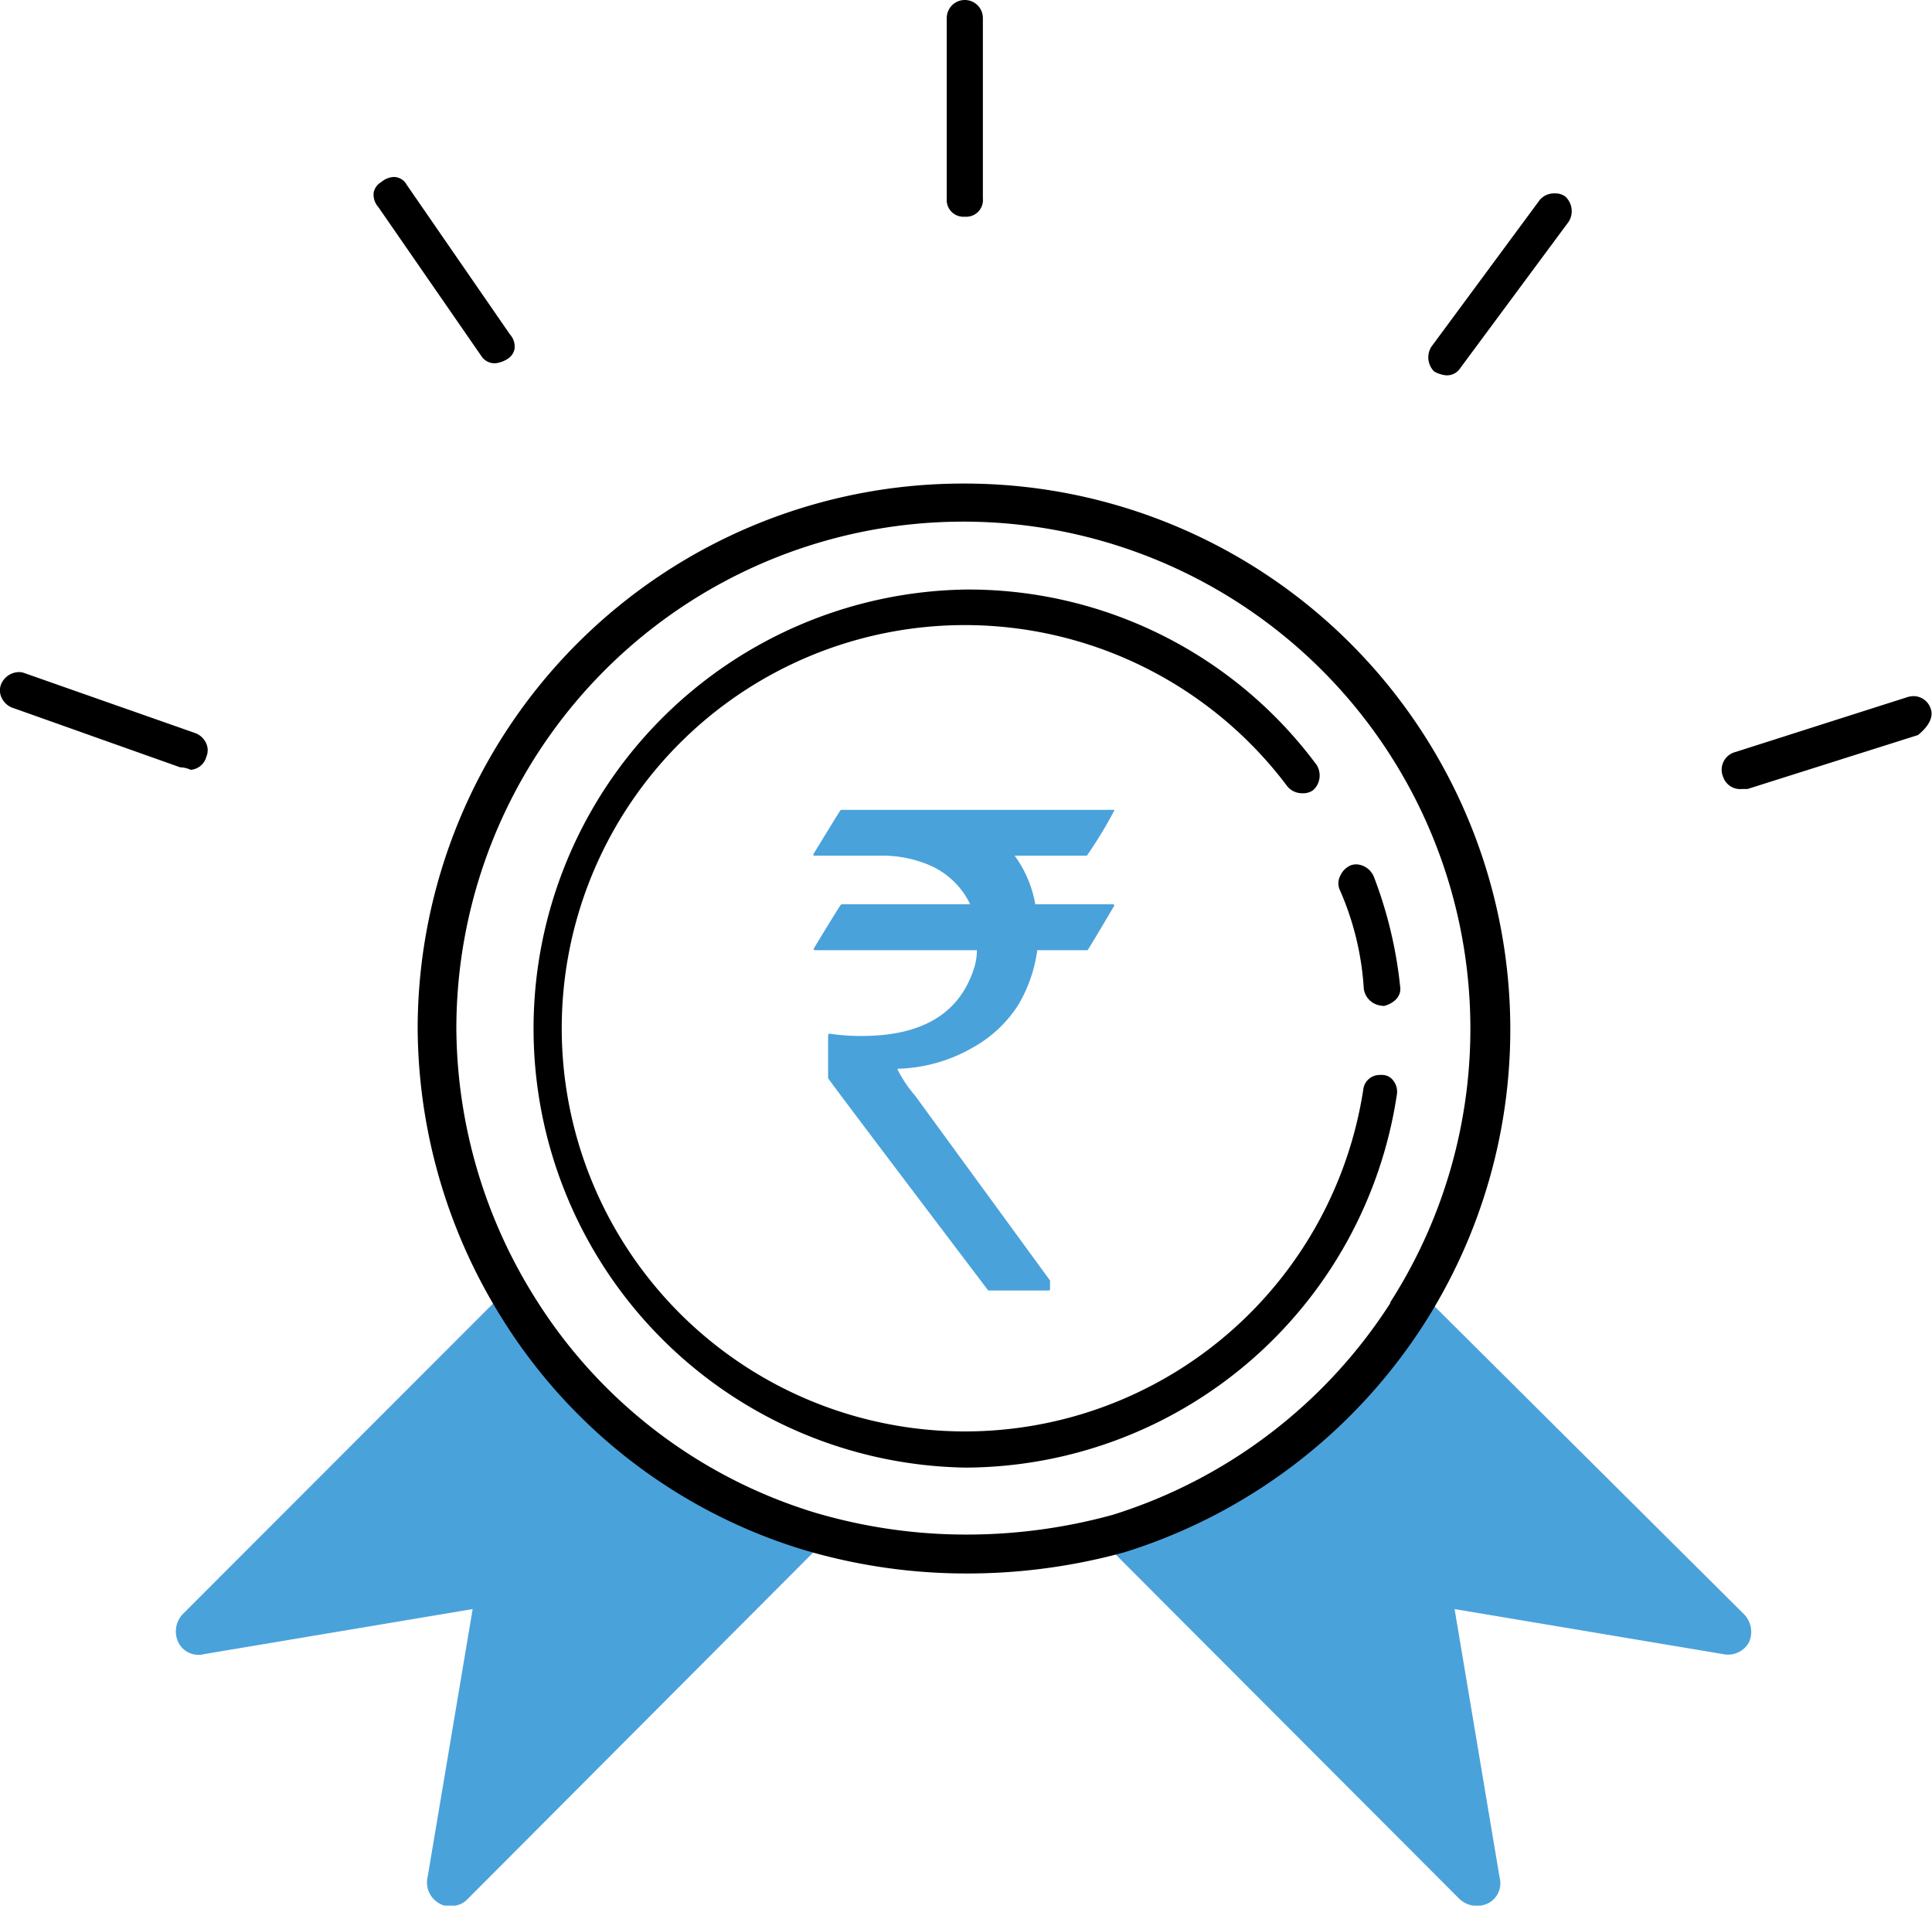
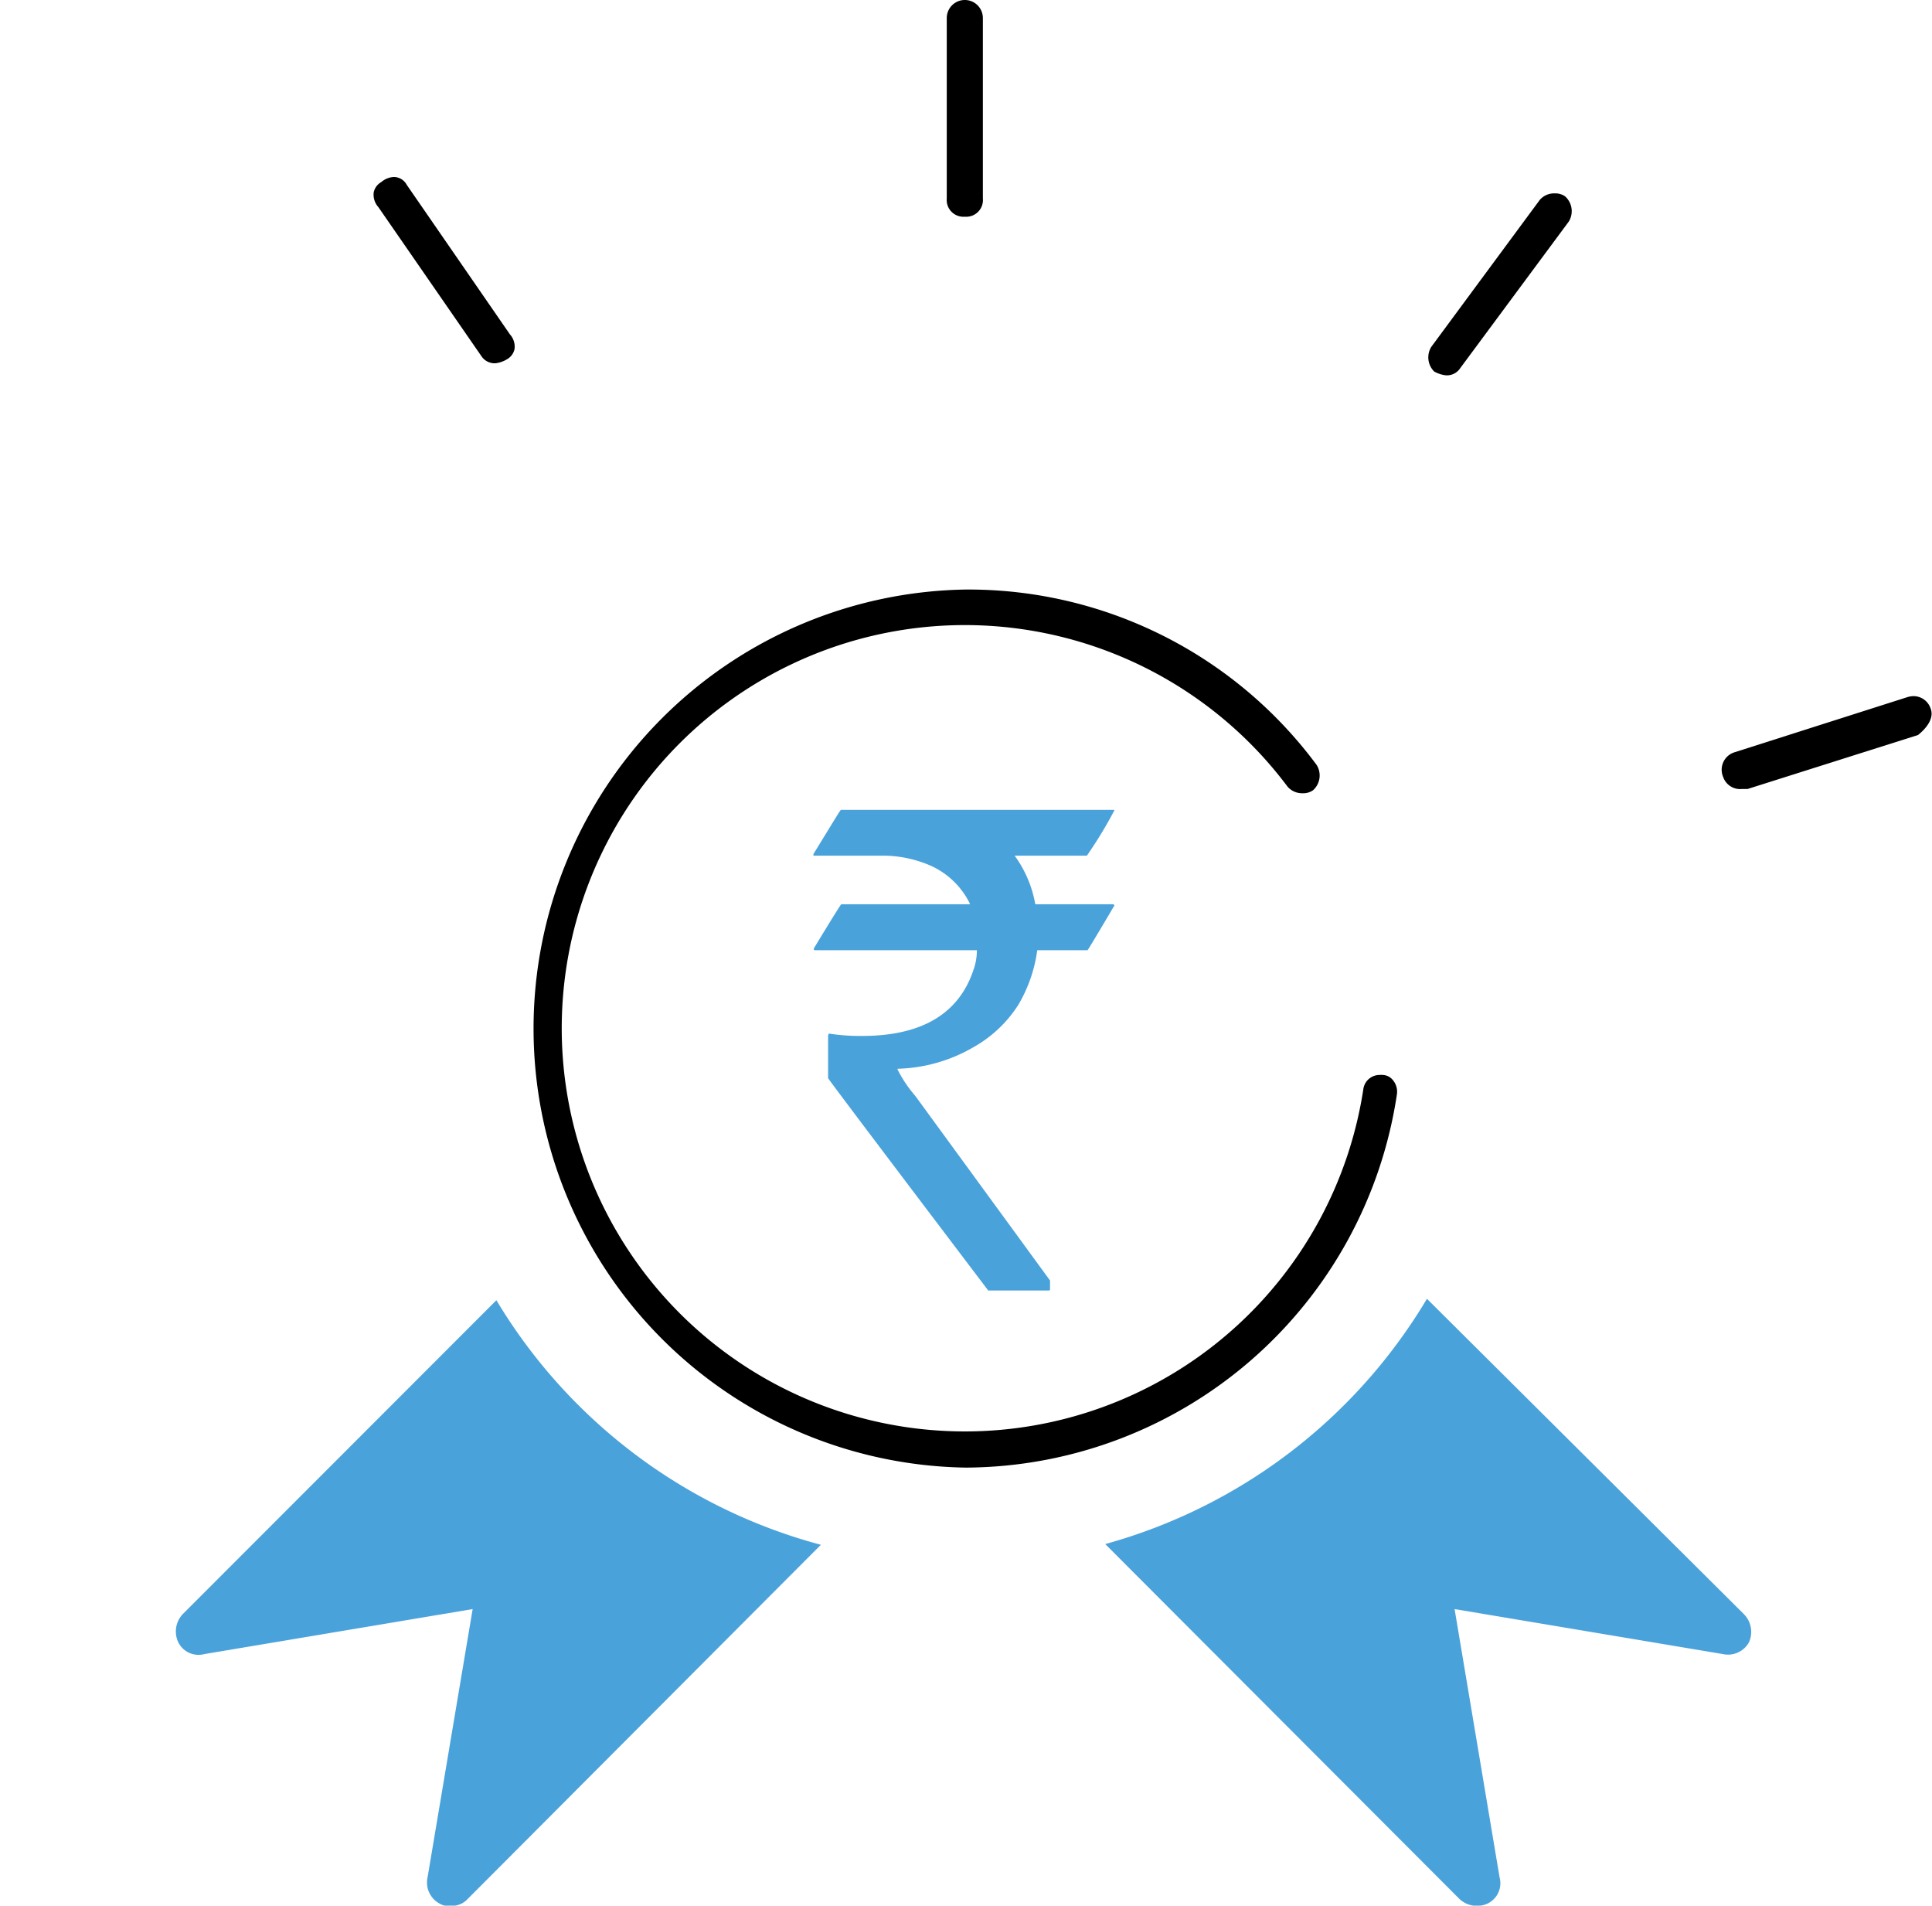
<svg xmlns="http://www.w3.org/2000/svg" viewBox="0 0 187.25 184.67">
  <defs>
    <style>.cls-1{fill:#4aa2db;}</style>
  </defs>
  <g id="Layer_2" data-name="Layer 2">
    <g id="Layer_1-2" data-name="Layer 1">
-       <path d="M133.94,97.46a1.91,1.91,0,0,1-1.76-1.63,27.88,27.88,0,0,0-2.37-9.69,1.61,1.61,0,0,1,.09-1.28,2,2,0,0,1,1-1,1.74,1.74,0,0,1,.56-.1A1.94,1.94,0,0,1,133.17,85a41.6,41.6,0,0,1,2.53,10.58c.18,1.11-.83,1.74-1.59,1.91Z" />
      <path d="M93.61,142.22a42.55,42.55,0,0,1,0-85.09,42,42,0,0,1,34,17,1.92,1.92,0,0,1-.35,2.45,1.63,1.63,0,0,1-1,.29,1.86,1.86,0,0,1-1.47-.64,39.07,39.07,0,1,0,7.34,29.35,1.59,1.59,0,0,1,1.61-1.41,1.09,1.09,0,0,1,.26,0,1.31,1.31,0,0,1,1,.5,1.75,1.75,0,0,1,.39,1.37A42.45,42.45,0,0,1,93.61,142.22Z" />
      <path class="cls-1" d="M79.56,149.7,45.35,184a2.09,2.09,0,0,1-1.61.69,1.72,1.72,0,0,1-1.15-.23,2.31,2.31,0,0,1-1.15-2.53l4.37-26-26,4.36a2.19,2.19,0,0,1-2.53-1.14,2.45,2.45,0,0,1,.46-2.76L48.11,126A52.45,52.45,0,0,0,79.56,149.7ZM169,156.4l-30.7-30.54a52.59,52.59,0,0,1-31.18,23.77L141.43,184a2.47,2.47,0,0,0,2.76.46,2.18,2.18,0,0,0,1.15-2.53l-4.36-26,26,4.36a2.32,2.32,0,0,0,2.53-1.14A2.45,2.45,0,0,0,169,156.4Z" />
-       <path d="M93.27,46.86a52.86,52.86,0,0,0-52.79,52.8,53.44,53.44,0,0,0,8.37,28.41,52.34,52.34,0,0,0,28.94,22.09,55.33,55.33,0,0,0,15.94,2.32A57.39,57.39,0,0,0,109,150.42a53.36,53.36,0,0,0,29-22.09A52.9,52.9,0,0,0,93.27,46.86Zm41.48,79.42a49.53,49.53,0,0,1-26.88,20.51,53.42,53.42,0,0,1-14.16,1.92,51.64,51.64,0,0,1-14.8-2.15A48.7,48.7,0,0,1,52,126a49.63,49.63,0,0,1-7.77-26.38,49.14,49.14,0,1,1,90.49,26.62Z" />
      <path d="M93.51,21a1.62,1.62,0,0,1-1.75-1.75V1.75a1.75,1.75,0,0,1,3.5,0V19.23A1.62,1.62,0,0,1,93.51,21Z" />
      <path d="M140.13,36.37A3,3,0,0,1,139,36a1.93,1.93,0,0,1-.27-2.4l10.5-14.22a1.83,1.83,0,0,1,1.46-.64,1.63,1.63,0,0,1,1,.29,1.92,1.92,0,0,1,.35,2.45L141.53,35.67A1.54,1.54,0,0,1,140.13,36.37Z" />
      <path d="M168.81,76.46A1.74,1.74,0,0,1,167,75.27a1.77,1.77,0,0,1,1.05-2.35l16.74-5.34a2.18,2.18,0,0,1,.69-.12,1.75,1.75,0,0,1,1.63,1.18c.42,1.06-.58,2.08-1.22,2.59l-16.52,5.23Z" />
-       <path d="M18.47,74.6a2.38,2.38,0,0,0-1-.24L1.16,68.57a1.89,1.89,0,0,1-1-.95A1.61,1.61,0,0,1,.11,66.3a1.91,1.91,0,0,1,1.72-1.17,1.49,1.49,0,0,1,.55.1L19,71.07a1.89,1.89,0,0,1,1,1A1.59,1.59,0,0,1,20,73.33,1.7,1.7,0,0,1,18.47,74.6Z" />
      <path d="M48.05,35.2a1.53,1.53,0,0,1-1.38-.67l-10-14.46a1.81,1.81,0,0,1-.45-1.43,1.51,1.51,0,0,1,.74-1,2,2,0,0,1,1.21-.49,1.43,1.43,0,0,1,1.25.76l10,14.49a1.78,1.78,0,0,1,.45,1.42,1.49,1.49,0,0,1-.74,1A2.78,2.78,0,0,1,48.05,35.2Z" />
      <path class="cls-1" d="M81.5,78.48H108v.06a41.71,41.71,0,0,1-2.66,4.38h-7a11.27,11.27,0,0,1,2,4.71h7.53c.08,0,.13.07.13.13q-2.53,4.29-2.6,4.32h-4.87a14,14,0,0,1-1.85,5.32,12.29,12.29,0,0,1-4.35,4.09,15.35,15.35,0,0,1-7.34,2.08v.07a12.47,12.47,0,0,0,1.72,2.56l13.06,17.89v.84a.12.12,0,0,1-.13.13H95.78q-15.52-20.48-15.52-20.58v-4.15l.07-.17a19.94,19.94,0,0,0,3.21.23q8.67,0,10.81-6.4a5.69,5.69,0,0,0,.33-1.91H79c-.08,0-.13,0-.13-.16q2.6-4.29,2.67-4.29H94v-.06a7.76,7.76,0,0,0-4.16-3.83,11.67,11.67,0,0,0-4-.82h-7v-.16C80.59,79.91,81.45,78.48,81.5,78.48Z" />
    </g>
  </g>
</svg>